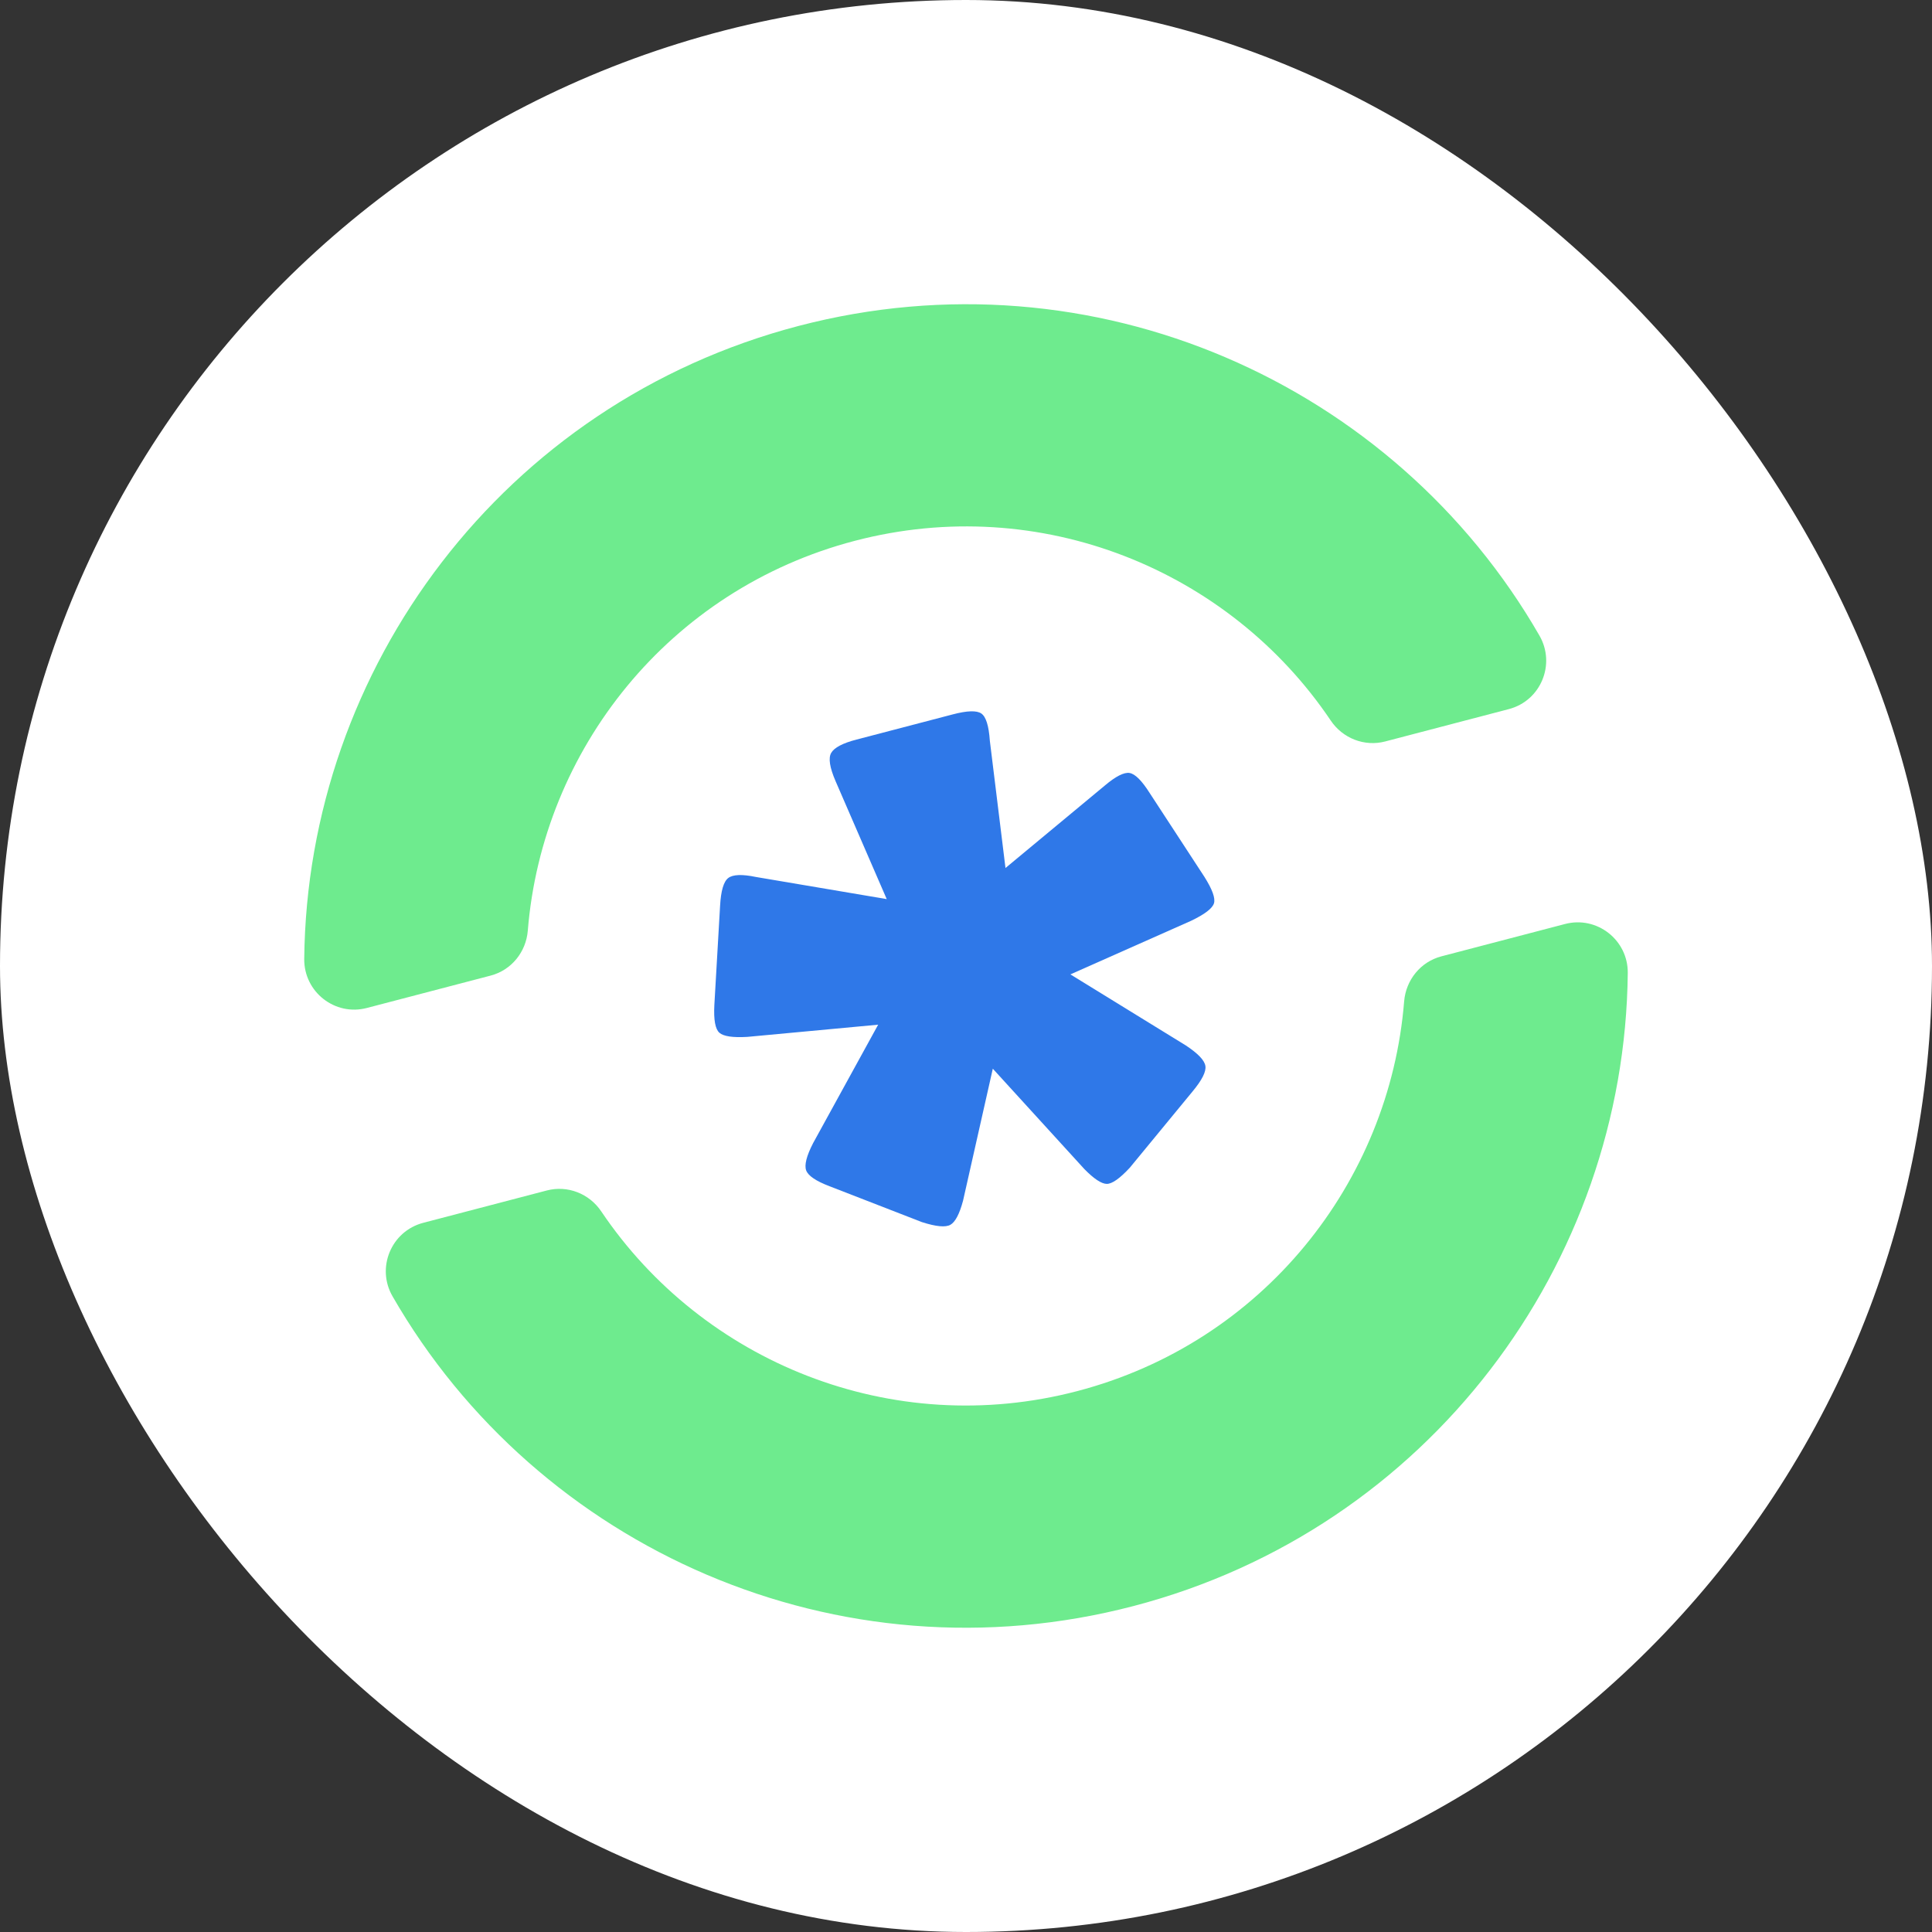
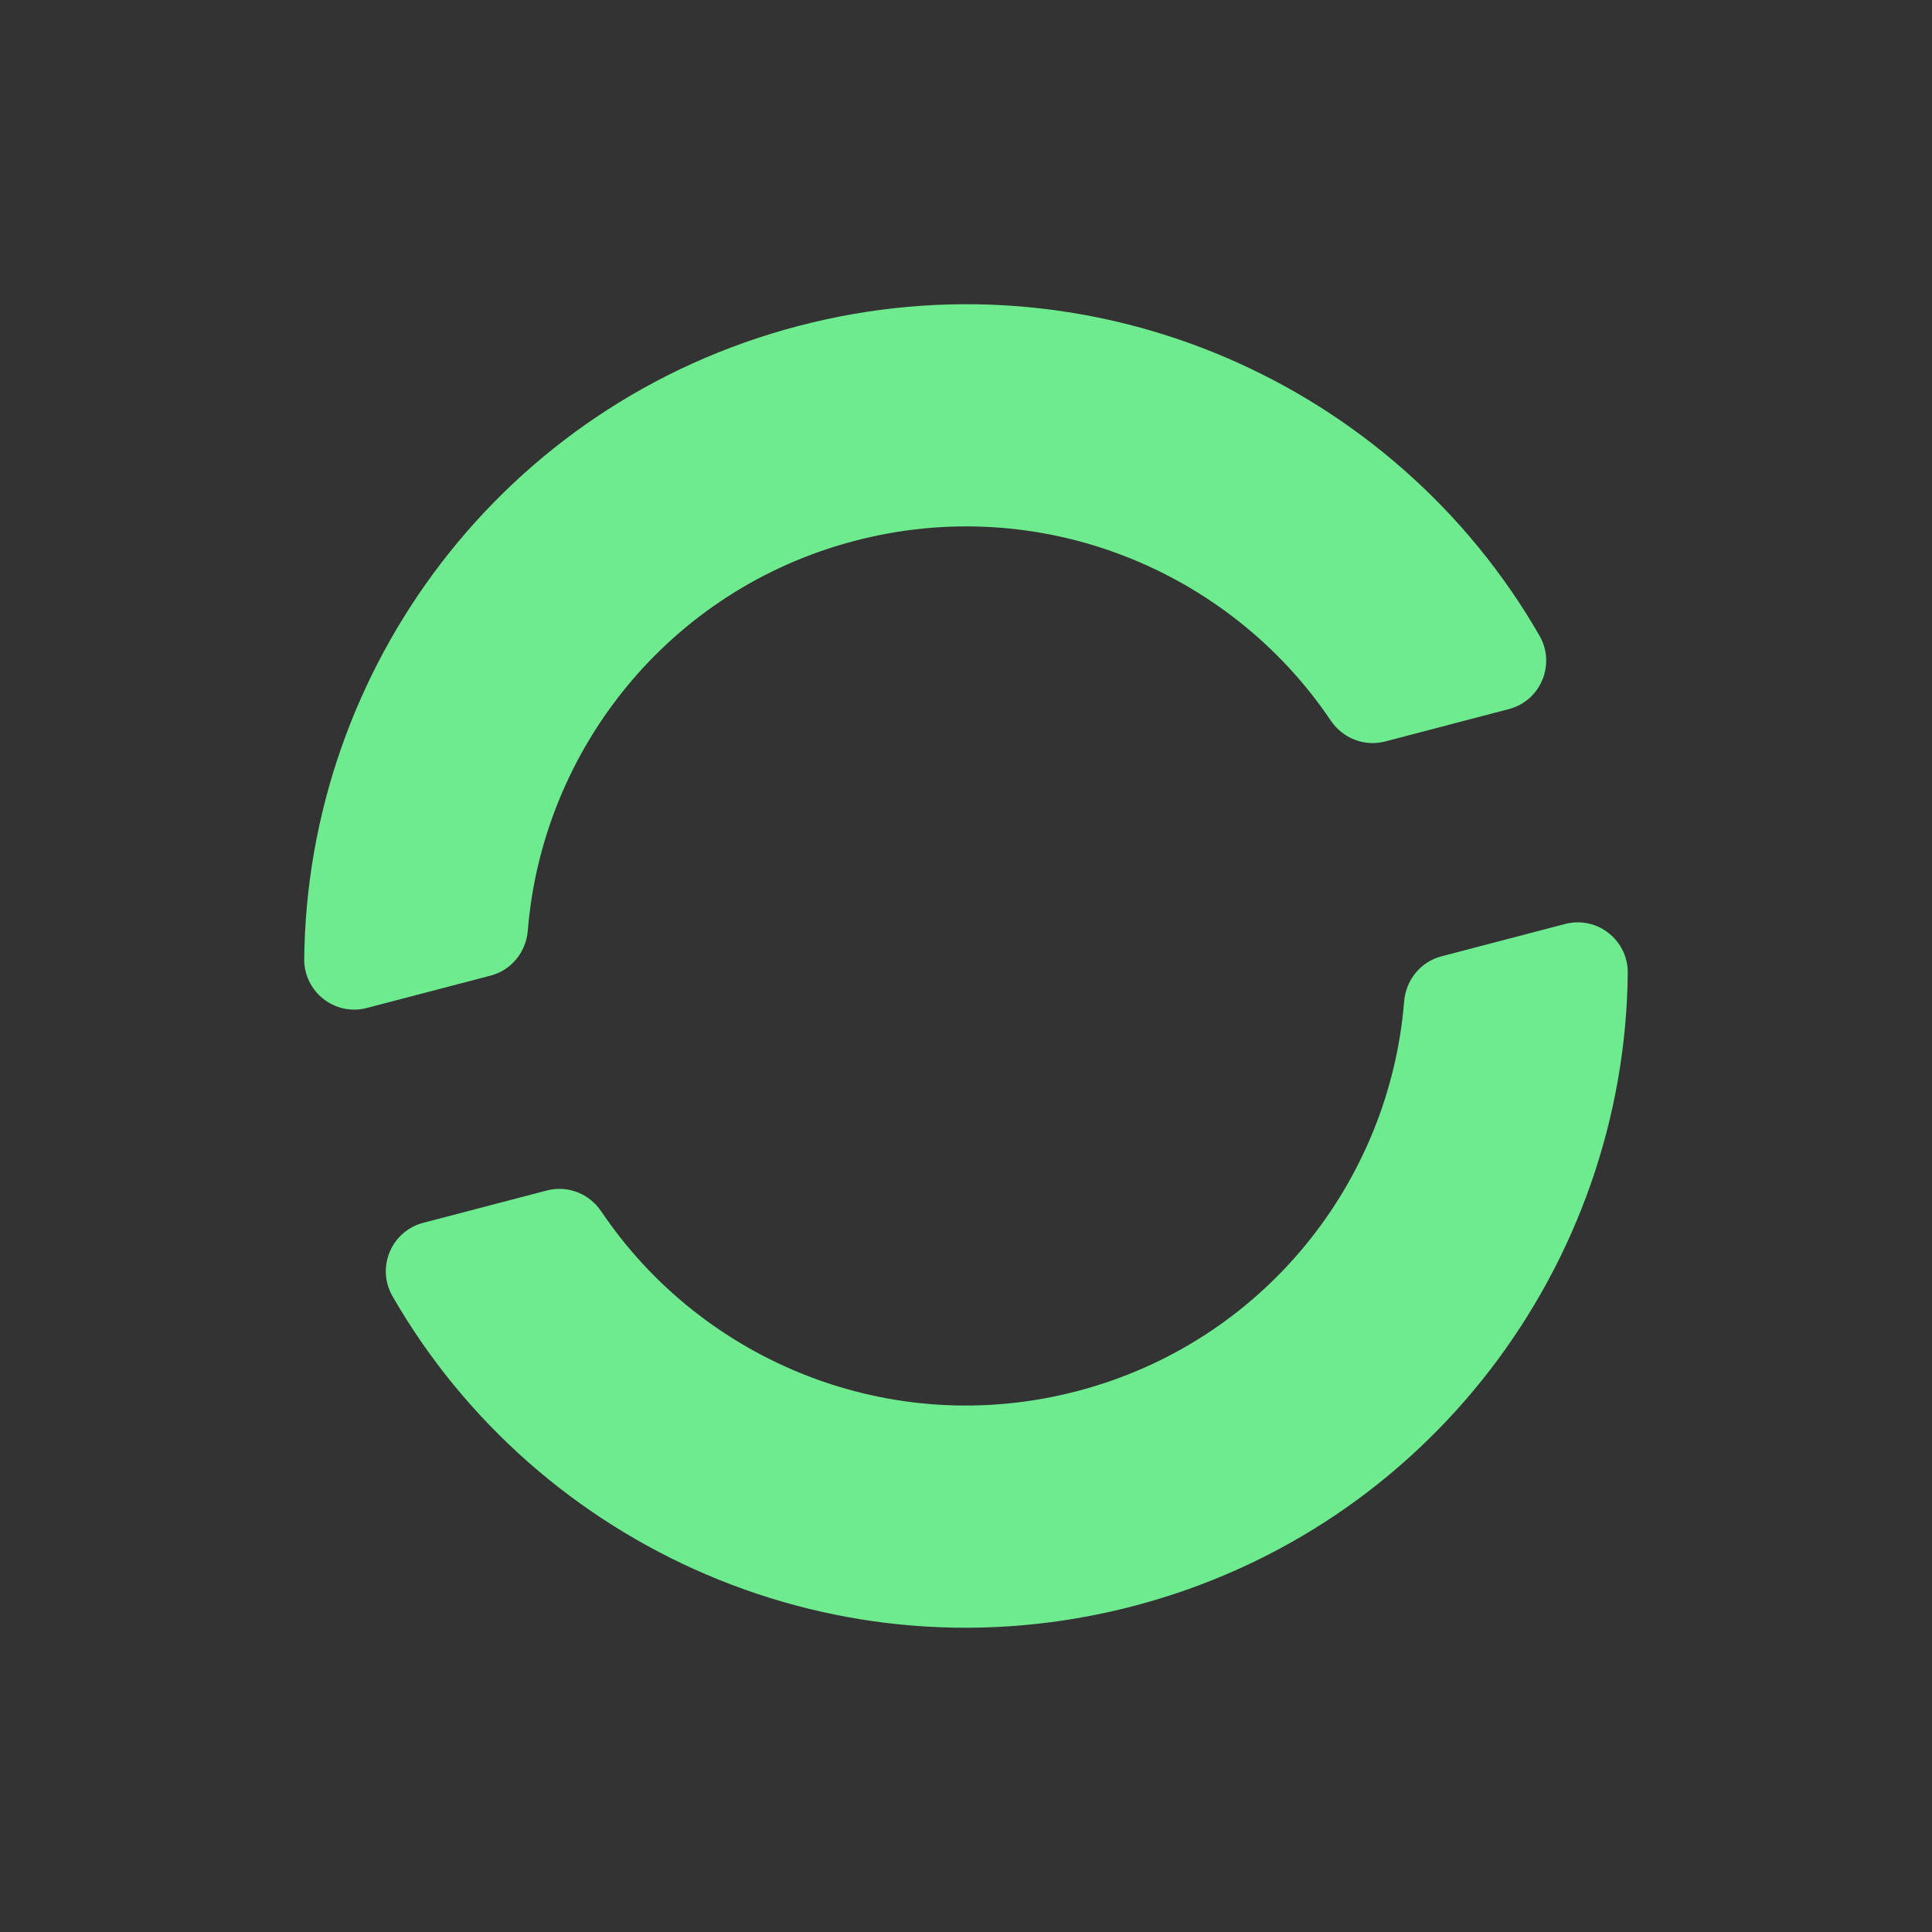
<svg xmlns="http://www.w3.org/2000/svg" width="32" height="32" viewBox="0 0 32 32" fill="none">
  <rect x="0" y="0" width="32" height="32" fill="#333333" stroke="none" />
-   <rect width="32" height="32" rx="16" fill="white" />
  <path d="M17.843 23.041C14.769 23.846 11.639 22.56 9.959 20.065C9.761 19.77 9.401 19.628 9.057 19.718L7.009 20.254C6.48 20.393 6.229 20.997 6.501 21.47C8.905 25.649 13.886 27.88 18.775 26.601C23.664 25.321 26.913 20.936 26.961 16.115C26.966 15.569 26.451 15.166 25.923 15.304L23.874 15.84C23.53 15.93 23.287 16.23 23.257 16.585C23.016 19.582 20.918 22.236 17.843 23.041Z" fill="#6EEB8E" />
  <path d="M14.157 8.958C17.231 8.153 20.361 9.439 22.041 11.934C22.239 12.229 22.599 12.371 22.943 12.281L24.991 11.745C25.52 11.607 25.771 11.003 25.499 10.529C23.095 6.35 18.114 4.119 13.225 5.399C8.336 6.679 5.087 11.064 5.039 15.884C5.034 16.431 5.549 16.834 6.077 16.695L8.126 16.159C8.47 16.069 8.713 15.769 8.742 15.415C8.984 12.417 11.082 9.763 14.157 8.958Z" fill="#6EEB8E" />
-   <path d="M15.951 19.888C15.892 20.108 15.822 20.241 15.742 20.286C15.661 20.332 15.504 20.317 15.27 20.242L13.743 19.649C13.516 19.563 13.386 19.475 13.353 19.386C13.32 19.298 13.358 19.146 13.468 18.933L14.545 16.972L12.379 17.174C12.14 17.188 11.985 17.166 11.916 17.106C11.847 17.046 11.819 16.893 11.832 16.646L11.927 15.001C11.941 14.754 11.985 14.601 12.063 14.542C12.139 14.484 12.292 14.478 12.518 14.525L14.687 14.892L13.84 12.939C13.742 12.712 13.717 12.555 13.768 12.469C13.818 12.383 13.957 12.309 14.185 12.25L15.783 11.832C16.02 11.77 16.177 11.765 16.254 11.818C16.331 11.871 16.378 12.022 16.395 12.27L16.654 14.377L18.297 13.013C18.48 12.858 18.618 12.788 18.709 12.803C18.801 12.818 18.913 12.93 19.045 13.139L19.948 14.522C20.08 14.731 20.133 14.878 20.107 14.962C20.08 15.047 19.954 15.143 19.729 15.251L17.729 16.139L19.643 17.317C19.843 17.45 19.951 17.562 19.965 17.656C19.98 17.749 19.909 17.889 19.754 18.076L18.713 19.341C18.546 19.521 18.418 19.61 18.331 19.609C18.242 19.607 18.119 19.525 17.96 19.363L16.444 17.701L15.951 19.888Z" fill="#2F78E8" />
</svg>